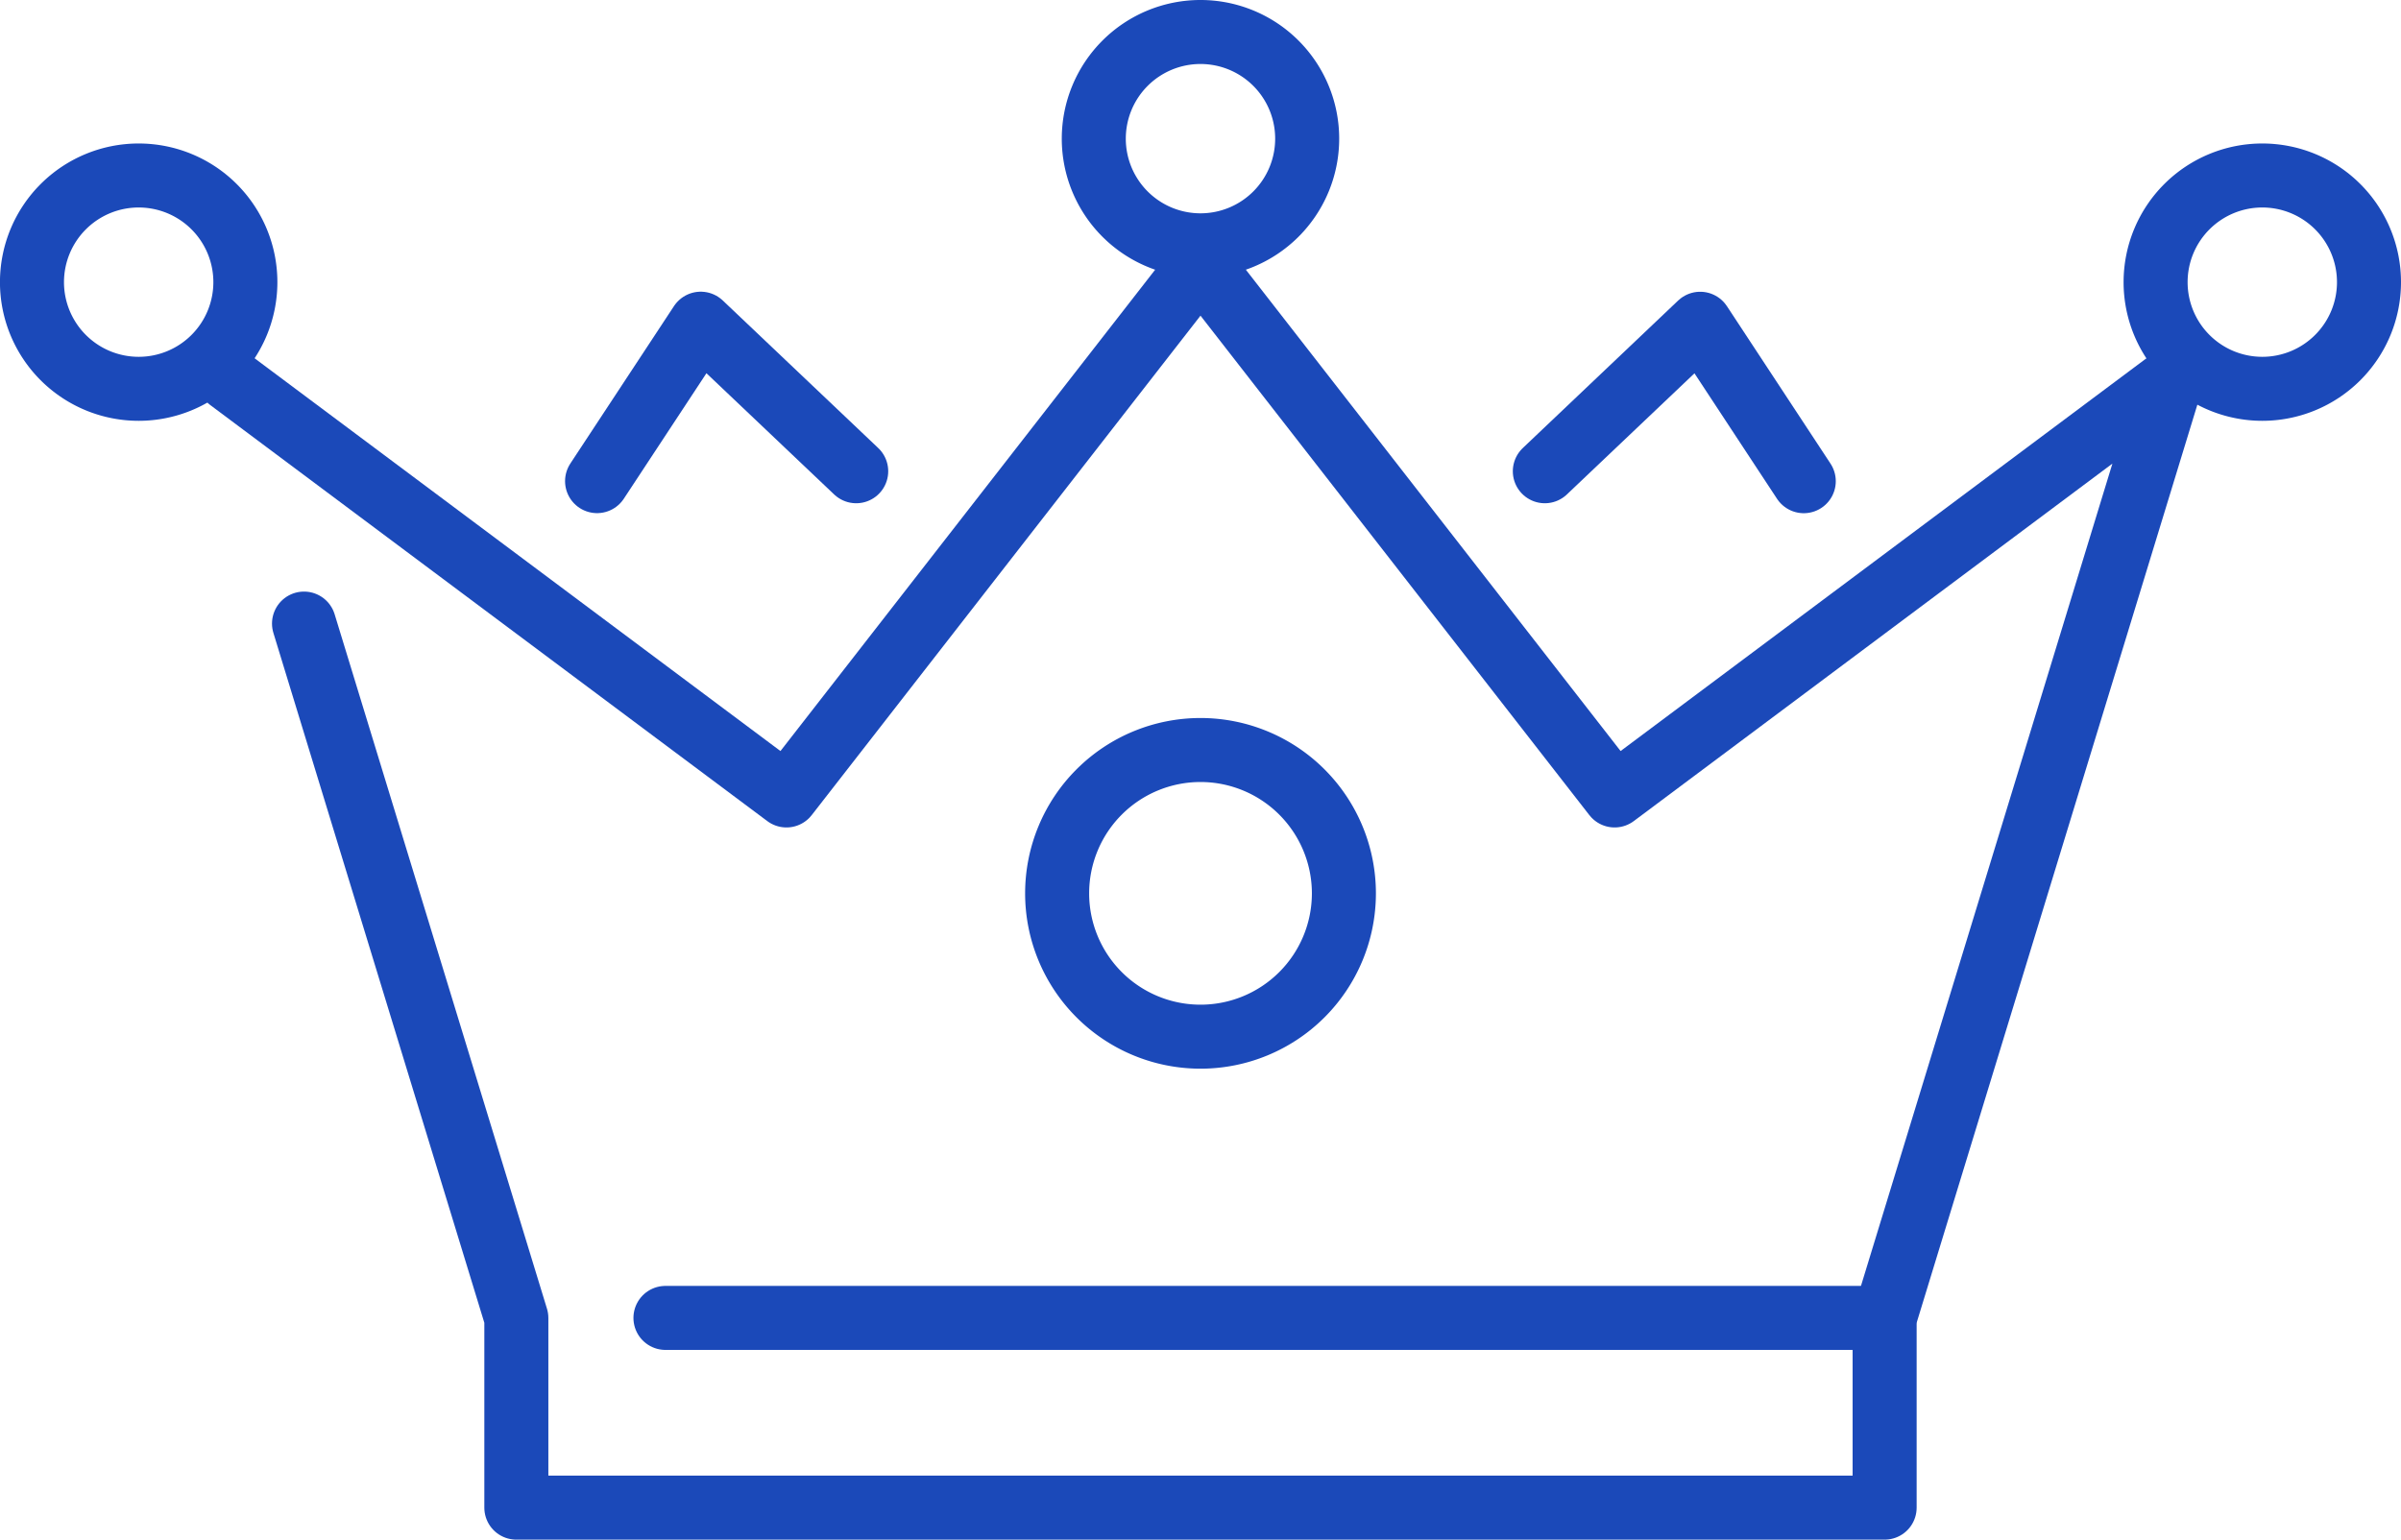
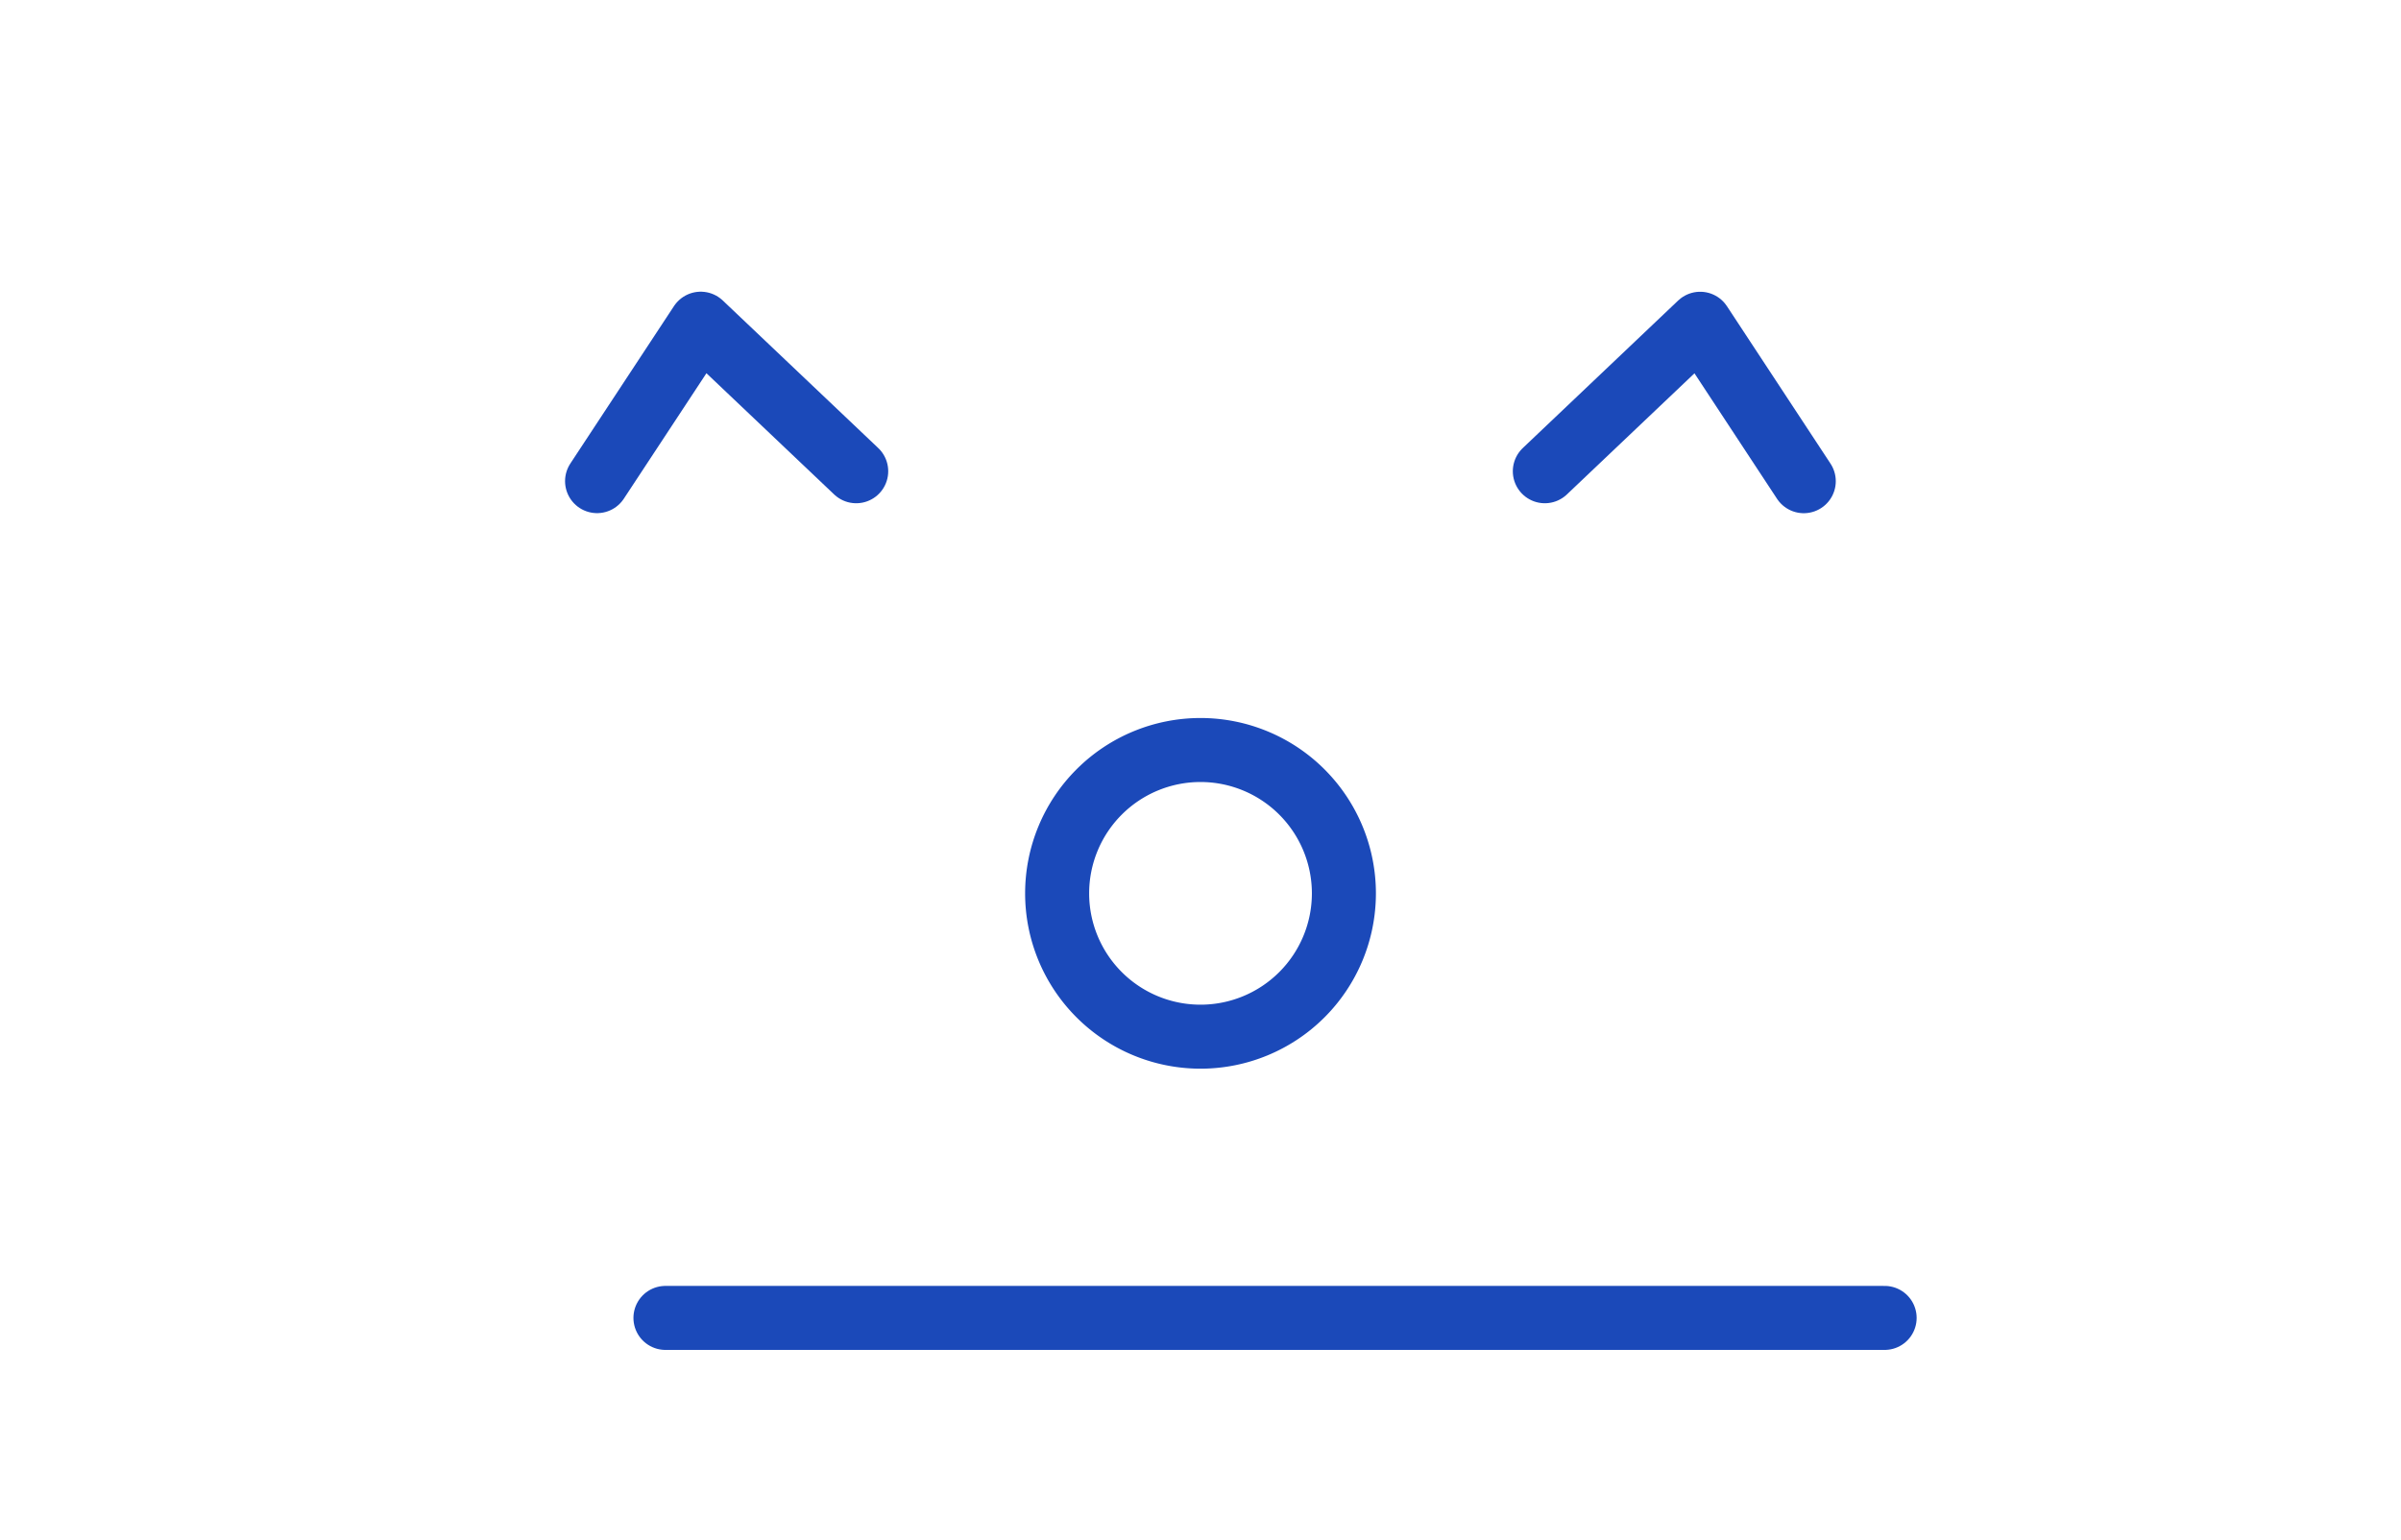
<svg xmlns="http://www.w3.org/2000/svg" width="75.005" height="48.109" viewBox="0 0 75.005 48.109">
  <g id="Group_1716" data-name="Group 1716" transform="translate(-300.788 -154.683)">
-     <path id="Path_1899" data-name="Path 1899" d="M310.285,174.169l6.633,21.7v5.926h42.744v-5.926l8.965-29.329-17.4,13-12.92-16.6h-.033l-12.918,16.6-17.4-13" fill="none" stroke="#1b49b9" stroke-linecap="round" stroke-linejoin="round" stroke-width="2" />
    <line id="Line_82" data-name="Line 82" x1="38.086" transform="translate(321.576 195.866)" fill="none" stroke="#1b49b9" stroke-linecap="round" stroke-linejoin="round" stroke-width="2" />
-     <path id="Path_1900" data-name="Path 1900" d="M342.77,182.6a4.479,4.479,0,1,1-4.479-4.48A4.48,4.48,0,0,1,342.77,182.6Z" fill="none" stroke="#1b49b9" stroke-linecap="round" stroke-linejoin="round" stroke-width="2" />
+     <path id="Path_1900" data-name="Path 1900" d="M342.77,182.6a4.479,4.479,0,1,1-4.479-4.48A4.48,4.48,0,0,1,342.77,182.6" fill="none" stroke="#1b49b9" stroke-linecap="round" stroke-linejoin="round" stroke-width="2" />
    <g id="Group_1714" data-name="Group 1714">
      <path id="Path_1901" data-name="Path 1901" d="M327.535,169.409l-4.857-4.611-3.238,4.92" fill="none" stroke="#1b49b9" stroke-linecap="round" stroke-linejoin="round" stroke-width="2" />
      <path id="Path_1902" data-name="Path 1902" d="M349.047,169.409,353.9,164.8l3.236,4.92" fill="none" stroke="#1b49b9" stroke-linecap="round" stroke-linejoin="round" stroke-width="2" />
    </g>
-     <path id="Path_1903" data-name="Path 1903" d="M341.623,159.016a3.333,3.333,0,1,1-3.332-3.333A3.333,3.333,0,0,1,341.623,159.016Z" fill="none" stroke="#1b49b9" stroke-linecap="round" stroke-linejoin="round" stroke-width="2" />
    <g id="Group_1715" data-name="Group 1715">
-       <path id="Path_1904" data-name="Path 1904" d="M308.453,163.5a3.333,3.333,0,1,1-3.332-3.333A3.332,3.332,0,0,1,308.453,163.5Z" fill="none" stroke="#1b49b9" stroke-linecap="round" stroke-linejoin="round" stroke-width="2" />
-       <path id="Path_1905" data-name="Path 1905" d="M374.793,163.5a3.333,3.333,0,1,1-3.332-3.333A3.332,3.332,0,0,1,374.793,163.5Z" fill="none" stroke="#1b49b9" stroke-linecap="round" stroke-linejoin="round" stroke-width="2" />
-     </g>
+       </g>
  </g>
</svg>